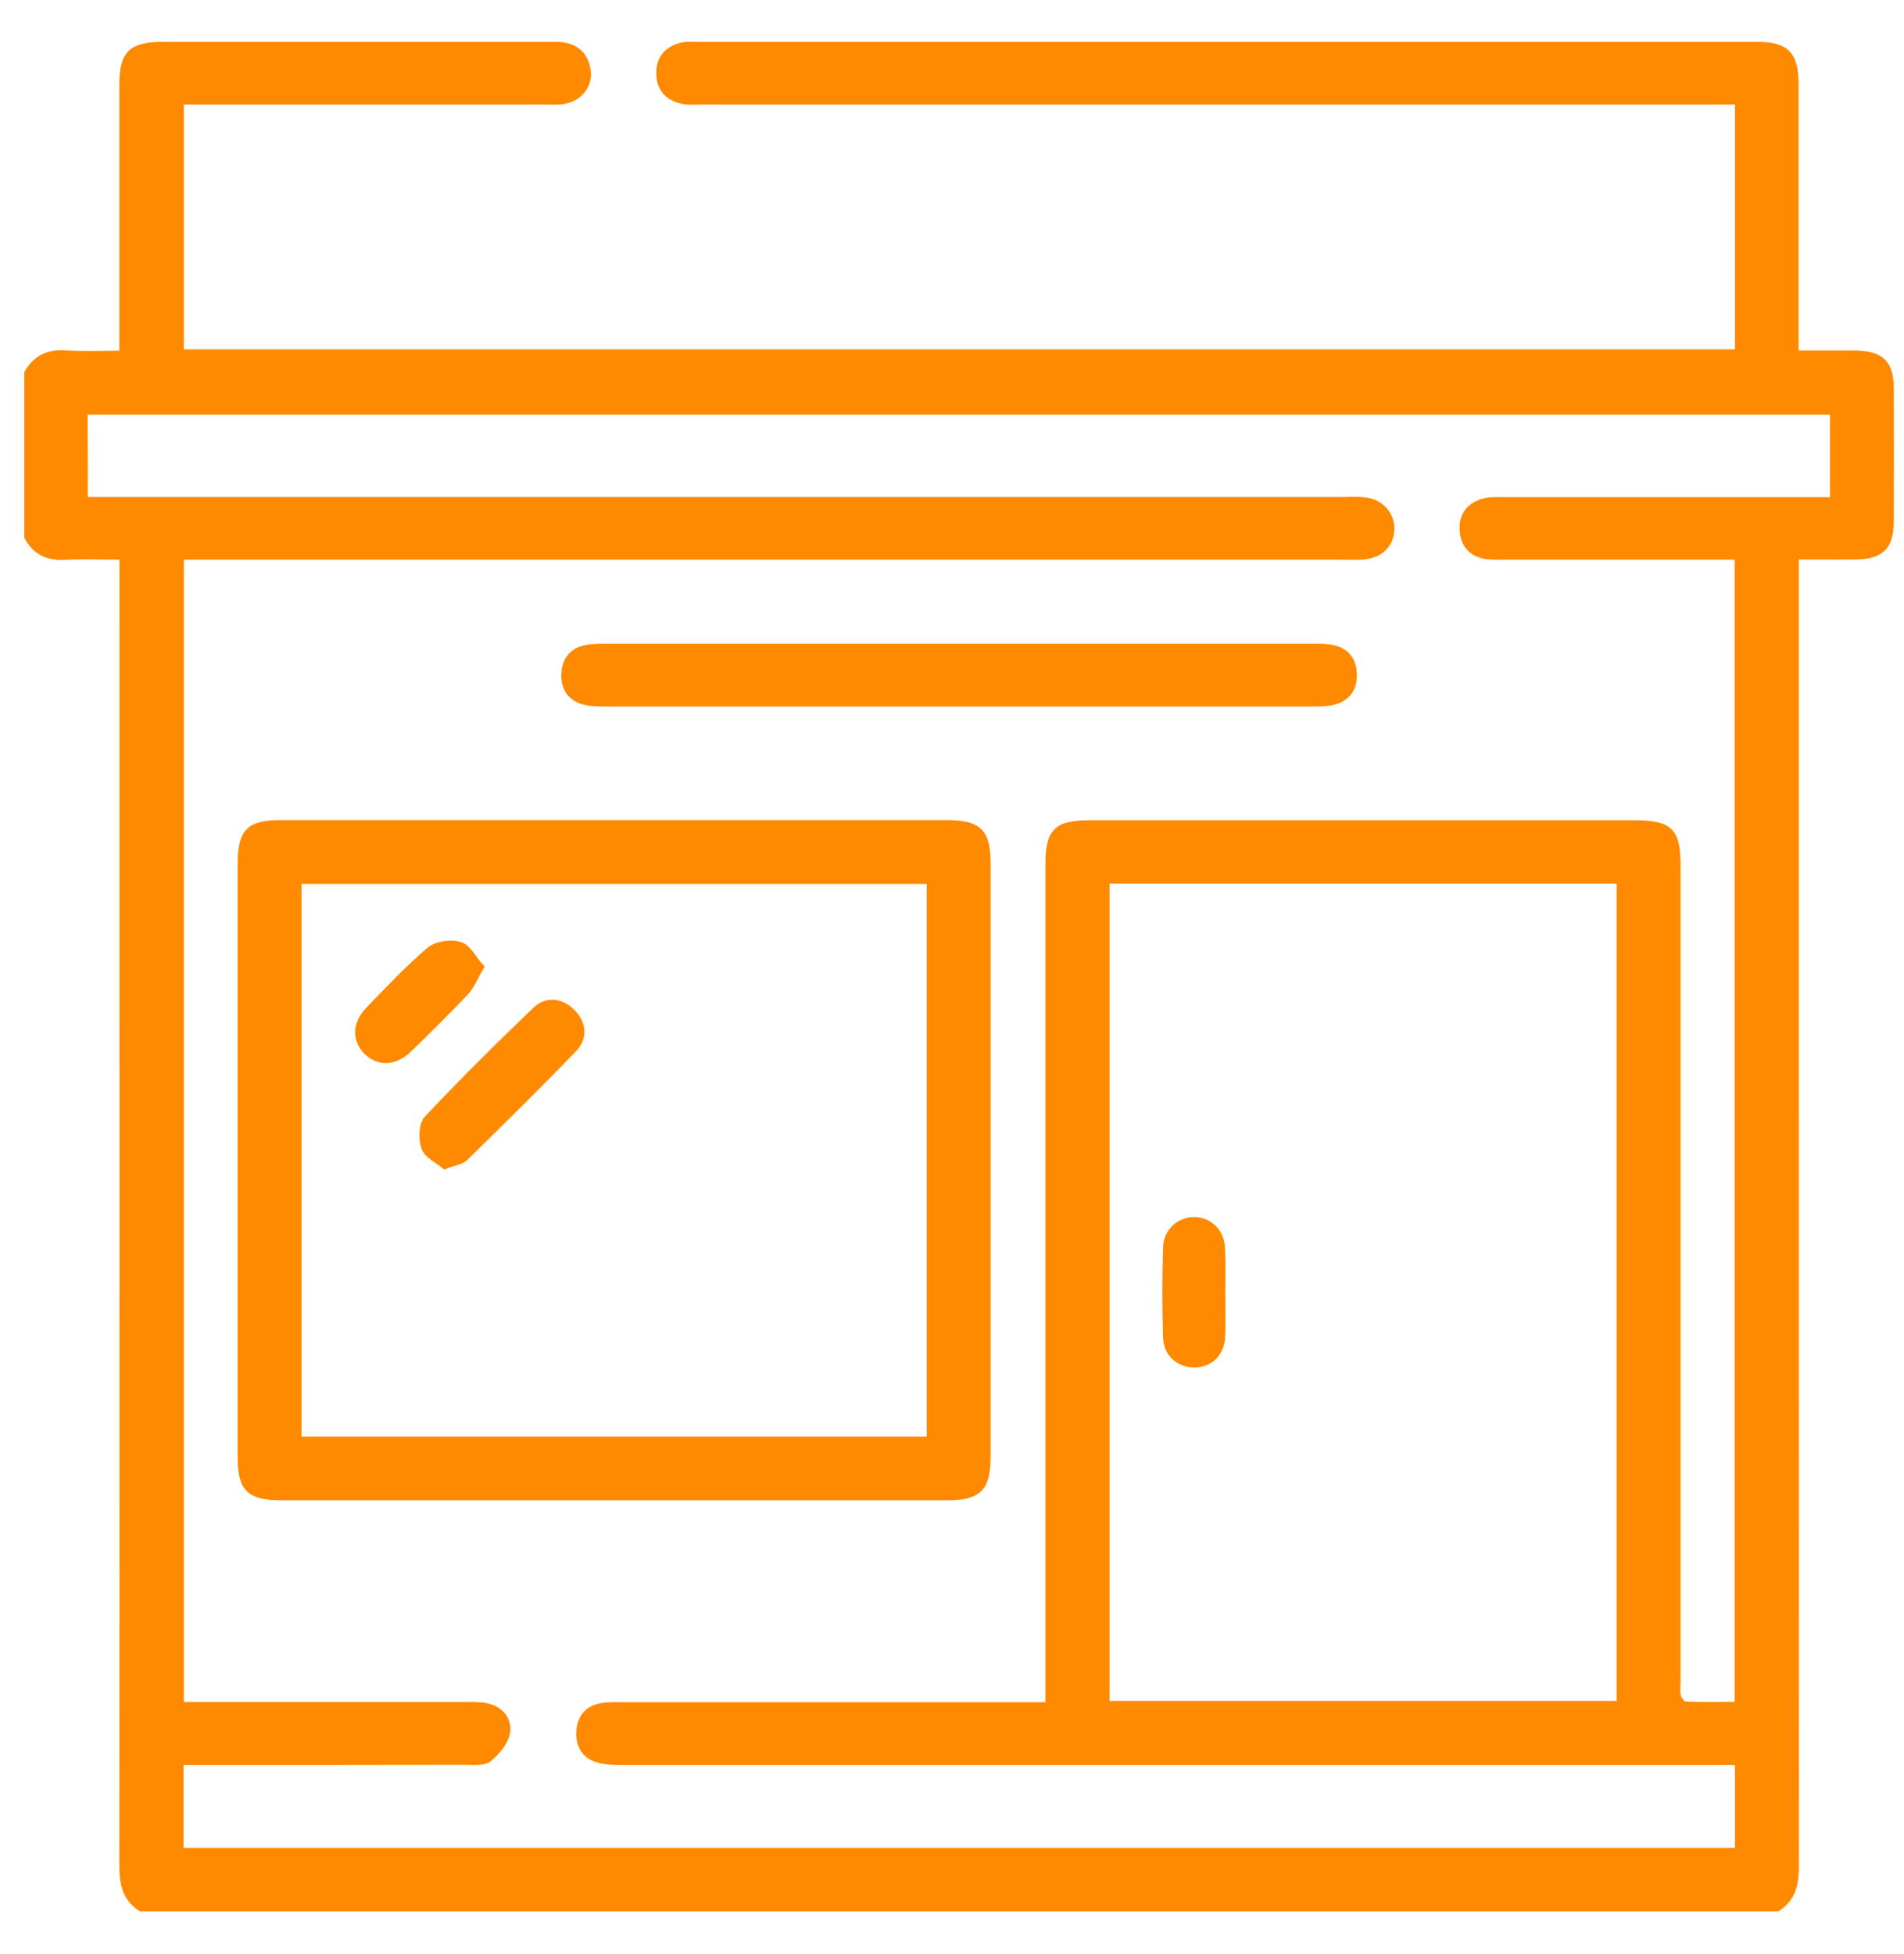
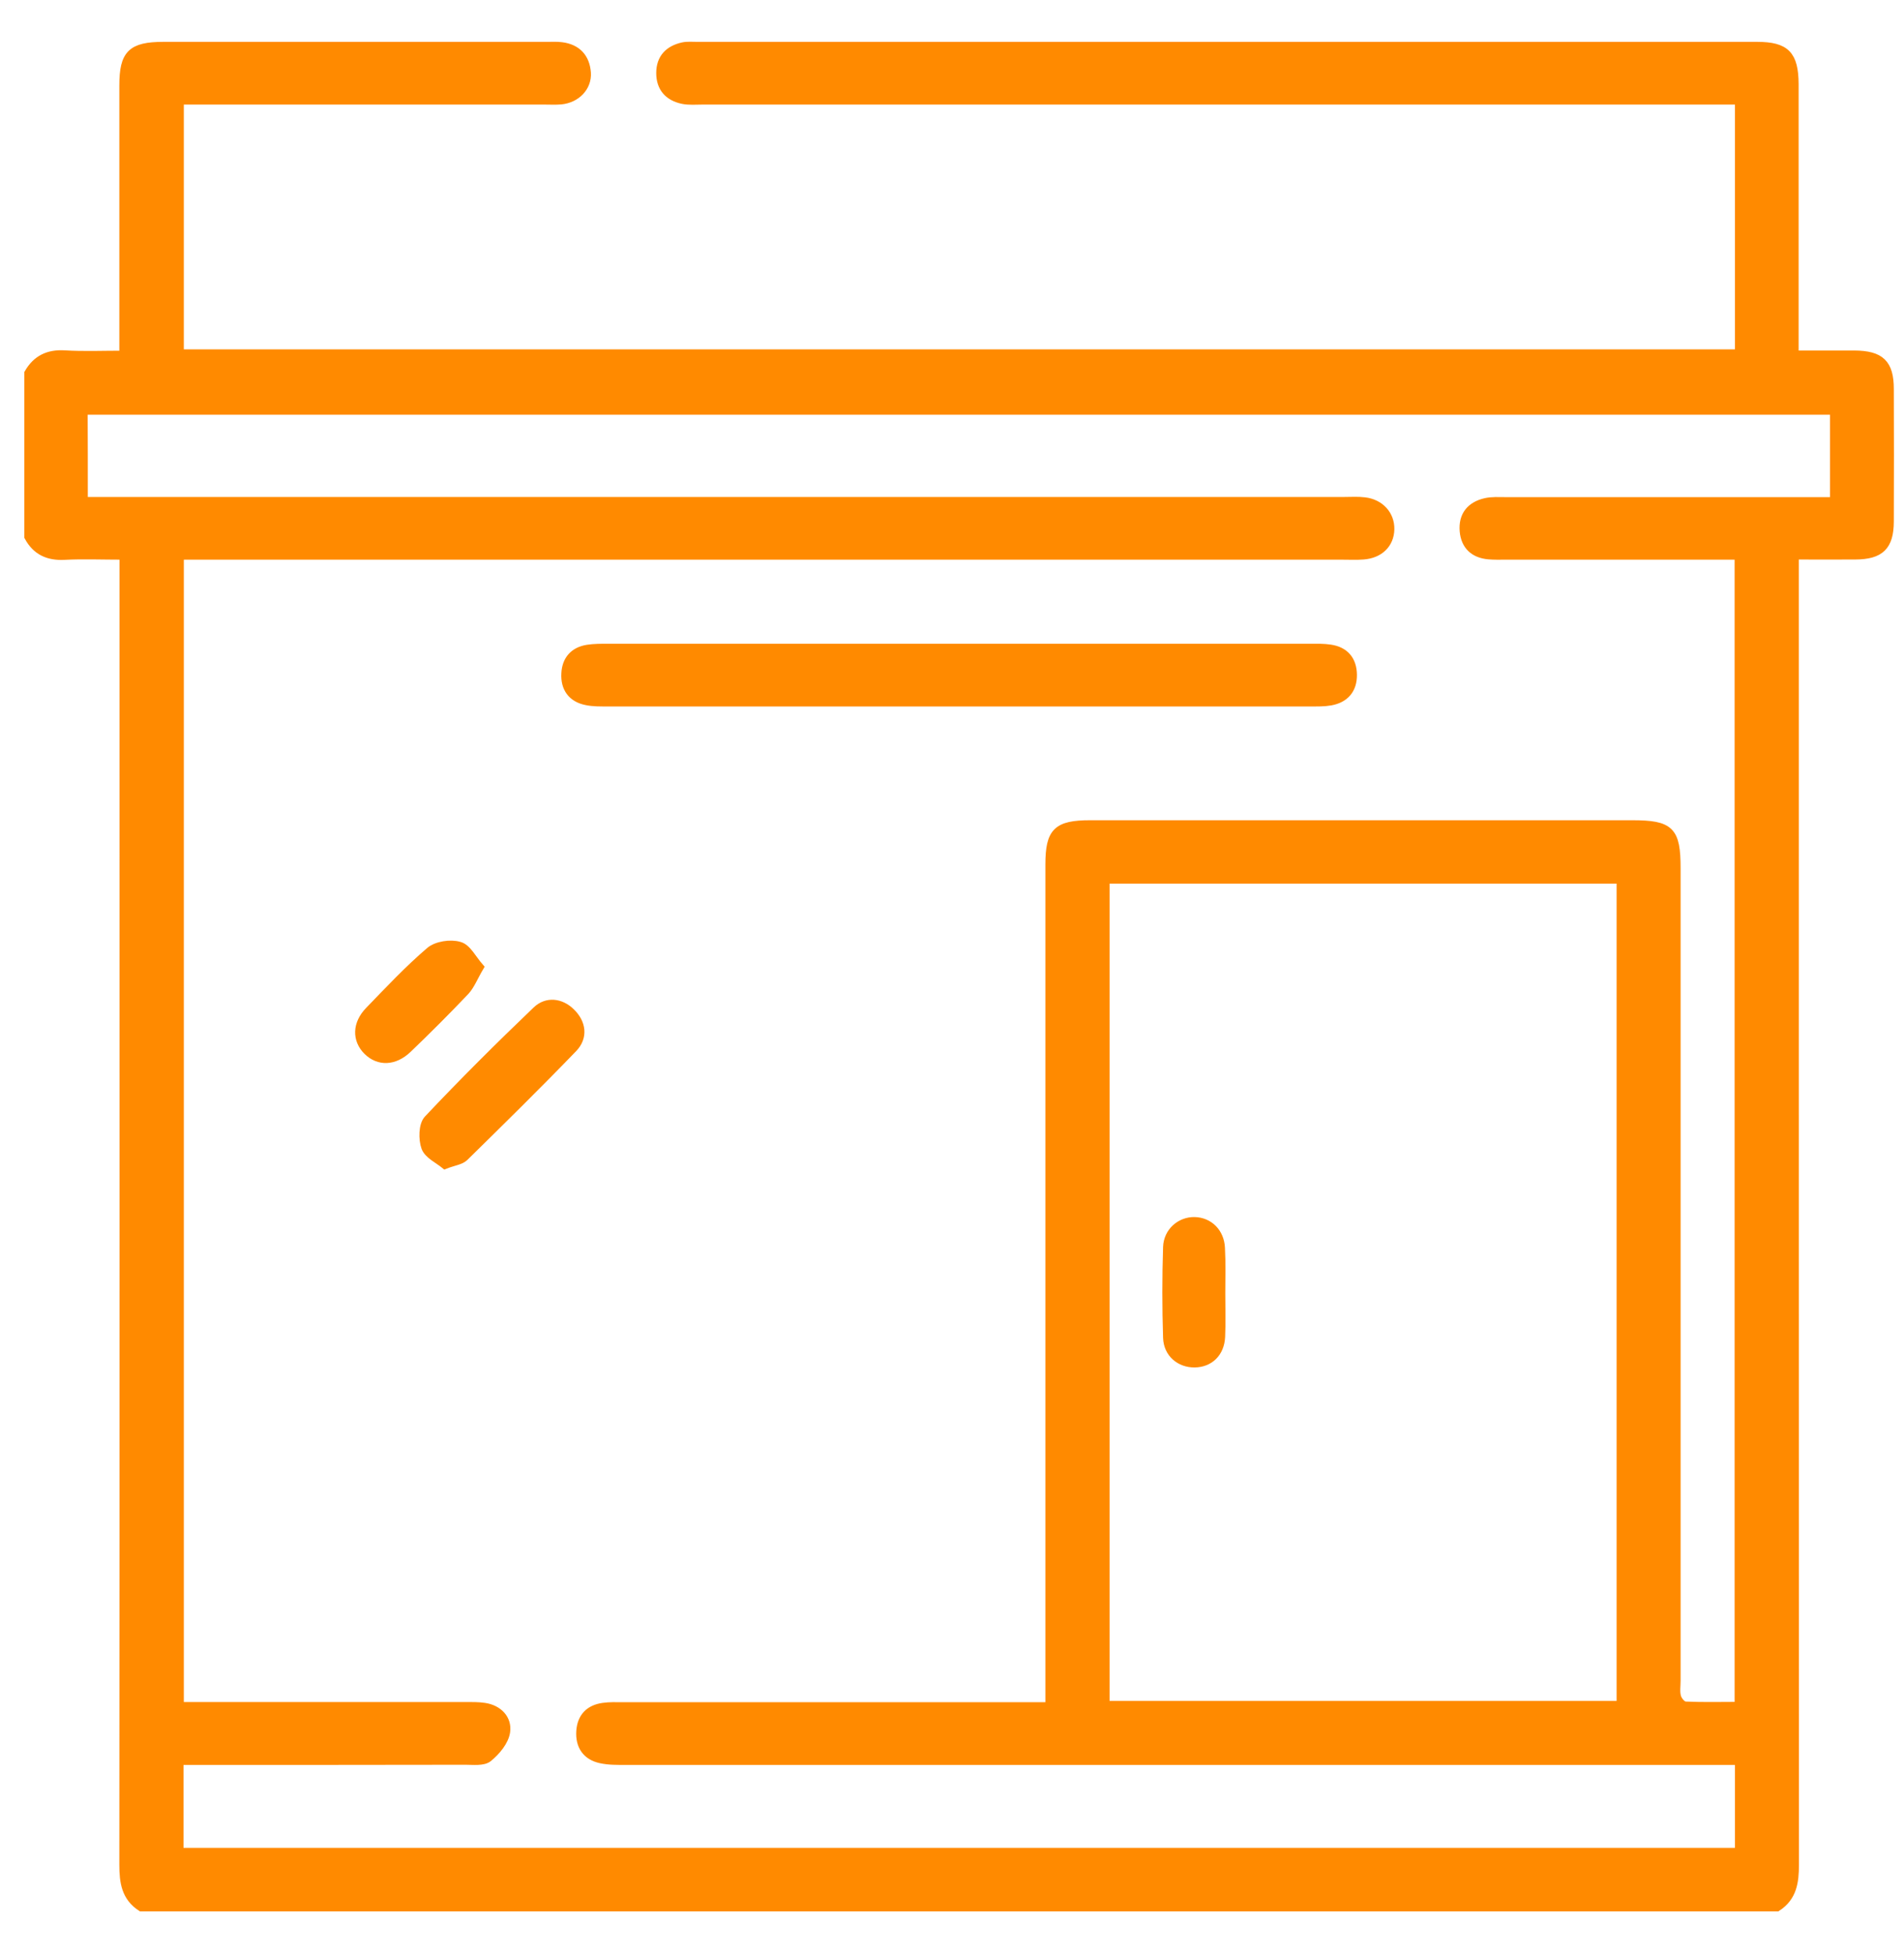
<svg xmlns="http://www.w3.org/2000/svg" version="1.1" id="Capa_1" x="0px" y="0px" viewBox="0 0 116 119" style="enable-background:new 0 0 116 119;" xml:space="preserve">
  <style type="text/css">
	.st0{fill:#FF8A00;stroke:#FF8A00;stroke-width:0.5;stroke-miterlimit:10;}
</style>
  <g>
    <path class="st0" d="M108.27,116.17c-33.22,0-66.44,0-99.67,0c-0.95-0.62-1.08-1.53-1.08-2.59c0.02-26.1,0.01-52.2,0.01-78.3   c0-0.46,0-0.92,0-1.44c-1.33,0-2.47-0.05-3.61,0.01c-1,0.05-1.72-0.29-2.19-1.16c0-3.32,0-6.64,0-9.96c0.49-0.85,1.21-1.2,2.2-1.14   c1.16,0.07,2.34,0.02,3.59,0.02c0-0.54,0-0.94,0-1.34c0-5.02,0-10.04,0-15.06c0-1.92,0.49-2.41,2.44-2.41c7.79,0,15.58,0,23.37,0   c0.3,0,0.59-0.02,0.89,0.02c0.94,0.12,1.46,0.69,1.53,1.61c0.06,0.87-0.63,1.59-1.57,1.68c-0.33,0.03-0.66,0.01-1,0.01   c-7.01,0-14.03,0-21.04,0c-0.39,0-0.79,0-1.19,0c0,5.23,0,10.33,0,15.41c31.72,0,63.33,0,95,0c0-5.15,0-10.22,0-15.41   c-0.49,0-0.92,0-1.36,0c-20.6,0-41.19,0-61.79,0c-0.41,0-0.82,0.04-1.21-0.04c-0.85-0.18-1.36-0.72-1.36-1.63   c0-0.91,0.52-1.43,1.37-1.62c0.28-0.06,0.59-0.03,0.88-0.03c21.52,0,43.04,0,64.56,0c1.76,0,2.28,0.54,2.29,2.33   c0,5.06,0,10.11,0,15.17c0,0.4,0,0.79,0,1.3c1.29,0,2.46,0,3.64,0c1.6,0.01,2.16,0.54,2.16,2.1c0.01,2.69,0.01,5.39,0,8.08   c-0.01,1.49-0.57,2.04-2.09,2.05c-1.21,0.01-2.41,0-3.7,0c0,0.63,0,1.1,0,1.58c0,26.05,0,52.11,0.01,78.16   C109.35,114.64,109.22,115.55,108.27,116.17z M5.1,30.52c0.57,0,1.05,0,1.52,0c25.1,0,50.2,0,75.29,0c0.41,0,0.82-0.03,1.22,0.02   c0.96,0.11,1.59,0.82,1.57,1.7c-0.02,0.9-0.66,1.52-1.65,1.59c-0.4,0.03-0.81,0.01-1.22,0.01c-23.18,0-46.36,0-69.54,0   c-0.46,0-0.92,0-1.34,0c0,23.46,0,46.73,0,70.08c0.49,0,0.89,0,1.3,0c5.35,0,10.7,0,16.06,0c0.41,0,0.82-0.01,1.21,0.05   c0.85,0.13,1.42,0.73,1.31,1.51c-0.08,0.58-0.59,1.19-1.08,1.59c-0.31,0.25-0.92,0.17-1.39,0.17c-5.35,0.01-10.7,0.01-16.06,0.01   c-0.43,0-0.87,0-1.37,0c0,1.91,0,3.7,0,5.55c31.69,0,63.33,0,95.02,0c0-1.85,0-3.63,0-5.55c-0.54,0-1.01,0-1.48,0   c-22.11,0-44.22,0-66.33,0c-0.51,0-1.04,0.01-1.54-0.1c-0.88-0.19-1.3-0.82-1.24-1.71c0.06-0.85,0.54-1.35,1.38-1.47   c0.4-0.06,0.81-0.04,1.22-0.04c8.19,0,16.39,0,24.58,0c0.43,0,0.86,0,1.4,0c0-0.58,0-1.01,0-1.45c0-16.61,0-33.21,0-49.82   c0-2,0.46-2.45,2.49-2.45c11,0,22,0,33,0c2.33,0,2.71,0.38,2.71,2.68c0,16.49,0,32.99,0,49.48c0,0.33-0.06,0.68,0.03,0.99   c0.06,0.22,0.32,0.53,0.51,0.53c1.09,0.05,2.18,0.02,3.25,0.02c0-23.45,0-46.71,0-70.07c-0.48,0-0.88,0-1.28,0   c-4.32,0-8.64,0-12.96,0c-0.33,0-0.67,0.01-1-0.02c-0.89-0.08-1.43-0.58-1.51-1.47c-0.08-0.95,0.41-1.55,1.32-1.76   c0.39-0.09,0.81-0.06,1.21-0.06c6.27,0,12.55,0,18.82,0c0.39,0,0.79,0,1.21,0c0-1.92,0-3.71,0-5.52c-35.58,0-71.1,0-106.65,0   C5.1,26.83,5.1,28.59,5.1,30.52z M67.35,53.57c0,16.8,0,33.52,0,50.28c10.5,0,20.93,0,31.39,0c0-16.79,0-33.51,0-50.28   C88.26,53.57,77.86,53.57,67.35,53.57z" />
-     <path class="st0" d="M37.4,50.2c6.75,0,13.51,0,20.26,0c1.94,0,2.44,0.49,2.44,2.41c0,12.03,0,24.06,0,36.09   c0,1.93-0.5,2.43-2.42,2.43c-13.51,0-27.02,0-40.53,0c-1.94,0-2.42-0.48-2.42-2.41c0-12.03,0-24.06,0-36.09   c0-1.95,0.48-2.43,2.4-2.43C23.89,50.2,30.64,50.2,37.4,50.2z M56.71,53.59c-12.89,0-25.71,0-38.59,0c0,11.41,0,22.76,0,34.16   c12.89,0,25.71,0,38.59,0C56.71,76.34,56.71,64.99,56.71,53.59z" />
    <path class="st0" d="M58.4,42.78c-7.12,0-14.24,0-21.36,0c-0.44,0-0.89,0.01-1.32-0.08c-0.89-0.18-1.32-0.8-1.27-1.68   c0.04-0.83,0.51-1.37,1.35-1.5c0.4-0.06,0.81-0.06,1.21-0.06c14.27,0,28.55,0,42.82,0c0.4,0,0.82-0.01,1.21,0.05   c0.9,0.13,1.37,0.7,1.38,1.59c0.01,0.89-0.47,1.46-1.36,1.62c-0.4,0.07-0.81,0.06-1.21,0.06C72.71,42.78,65.55,42.78,58.4,42.78z" />
    <path class="st0" d="M74.4,78.78c0,0.88,0.03,1.77-0.01,2.65c-0.05,0.98-0.7,1.6-1.61,1.61c-0.89,0.01-1.64-0.6-1.67-1.56   c-0.06-1.84-0.06-3.68,0-5.52c0.03-0.94,0.81-1.6,1.67-1.58c0.88,0.02,1.56,0.68,1.6,1.64C74.43,76.94,74.4,77.86,74.4,78.78z" />
    <path class="st0" d="M27.11,70.95c-0.4-0.33-1.02-0.61-1.19-1.06c-0.18-0.5-0.17-1.37,0.15-1.71c2.14-2.27,4.36-4.48,6.62-6.64   c0.62-0.59,1.47-0.5,2.1,0.12c0.67,0.65,0.78,1.51,0.14,2.18c-2.17,2.25-4.4,4.44-6.63,6.63C28.07,70.7,27.65,70.74,27.11,70.95z" />
    <path class="st0" d="M29.22,58.91c-0.36,0.61-0.54,1.1-0.87,1.46c-1.14,1.2-2.31,2.37-3.51,3.52c-0.82,0.78-1.77,0.8-2.46,0.12   c-0.68-0.68-0.67-1.65,0.11-2.45c1.2-1.24,2.39-2.51,3.7-3.63c0.41-0.35,1.26-0.48,1.79-0.32C28.46,57.73,28.78,58.41,29.22,58.91z   " />
  </g>
</svg>